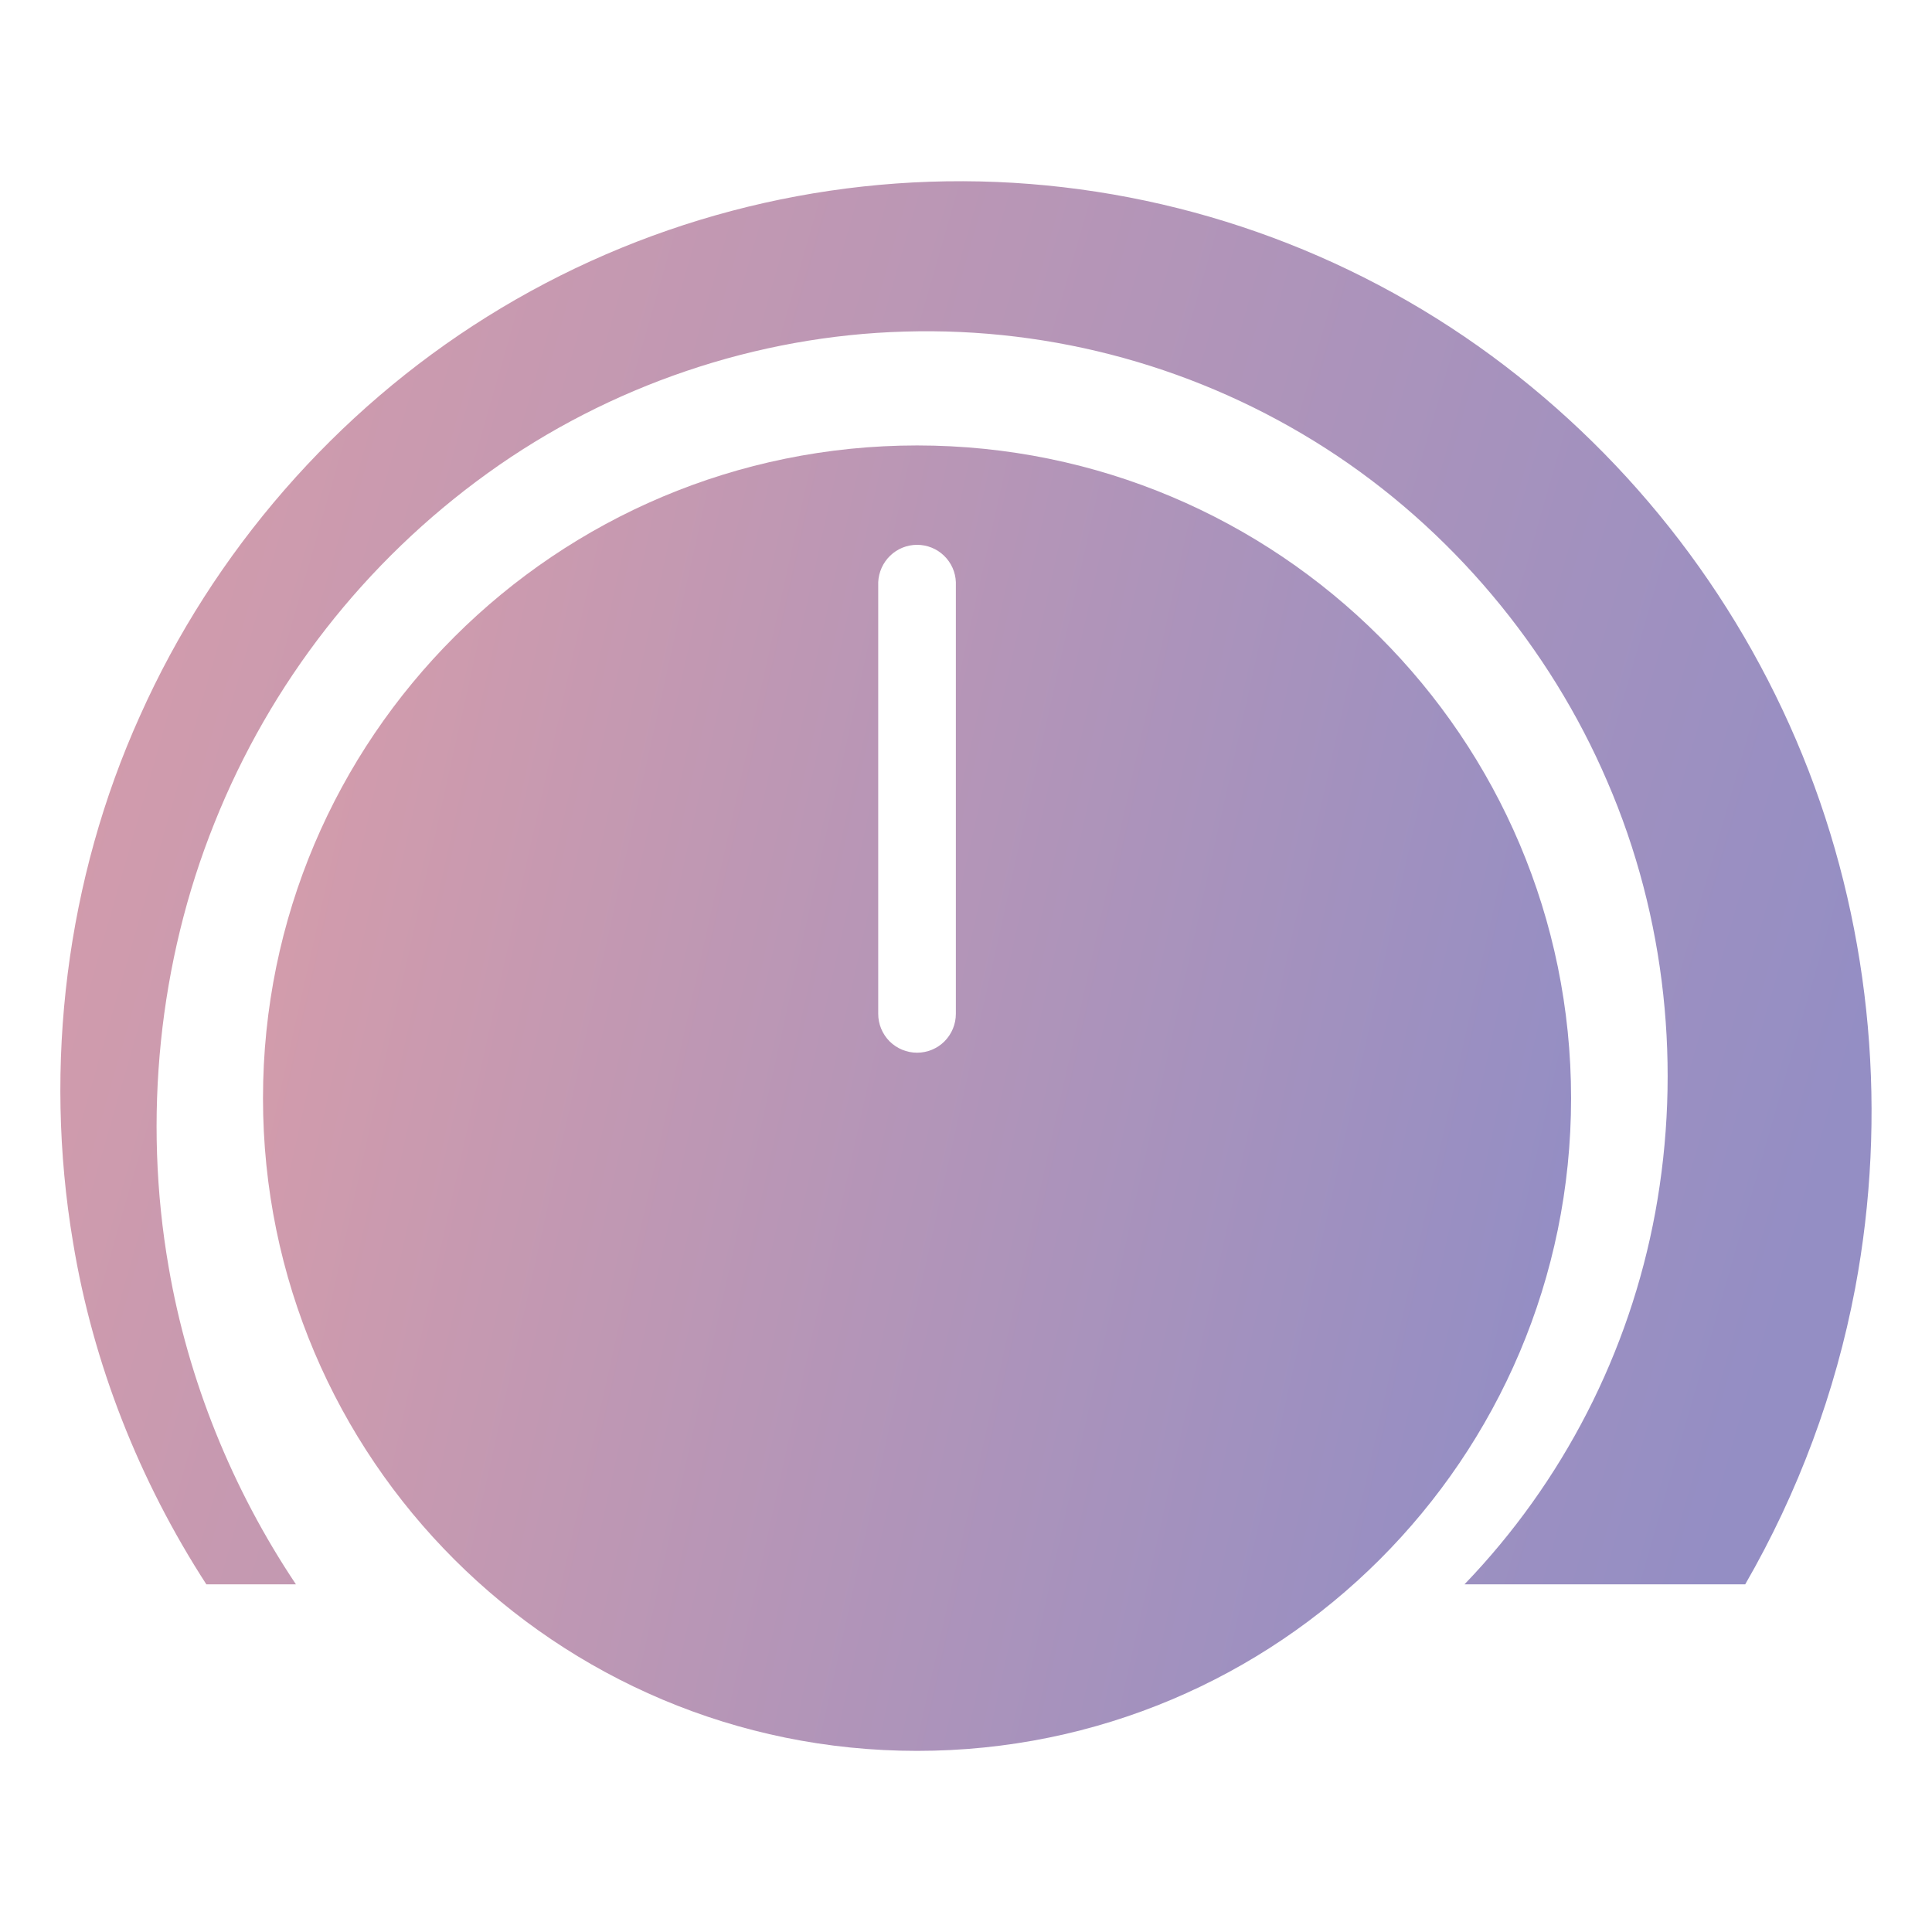
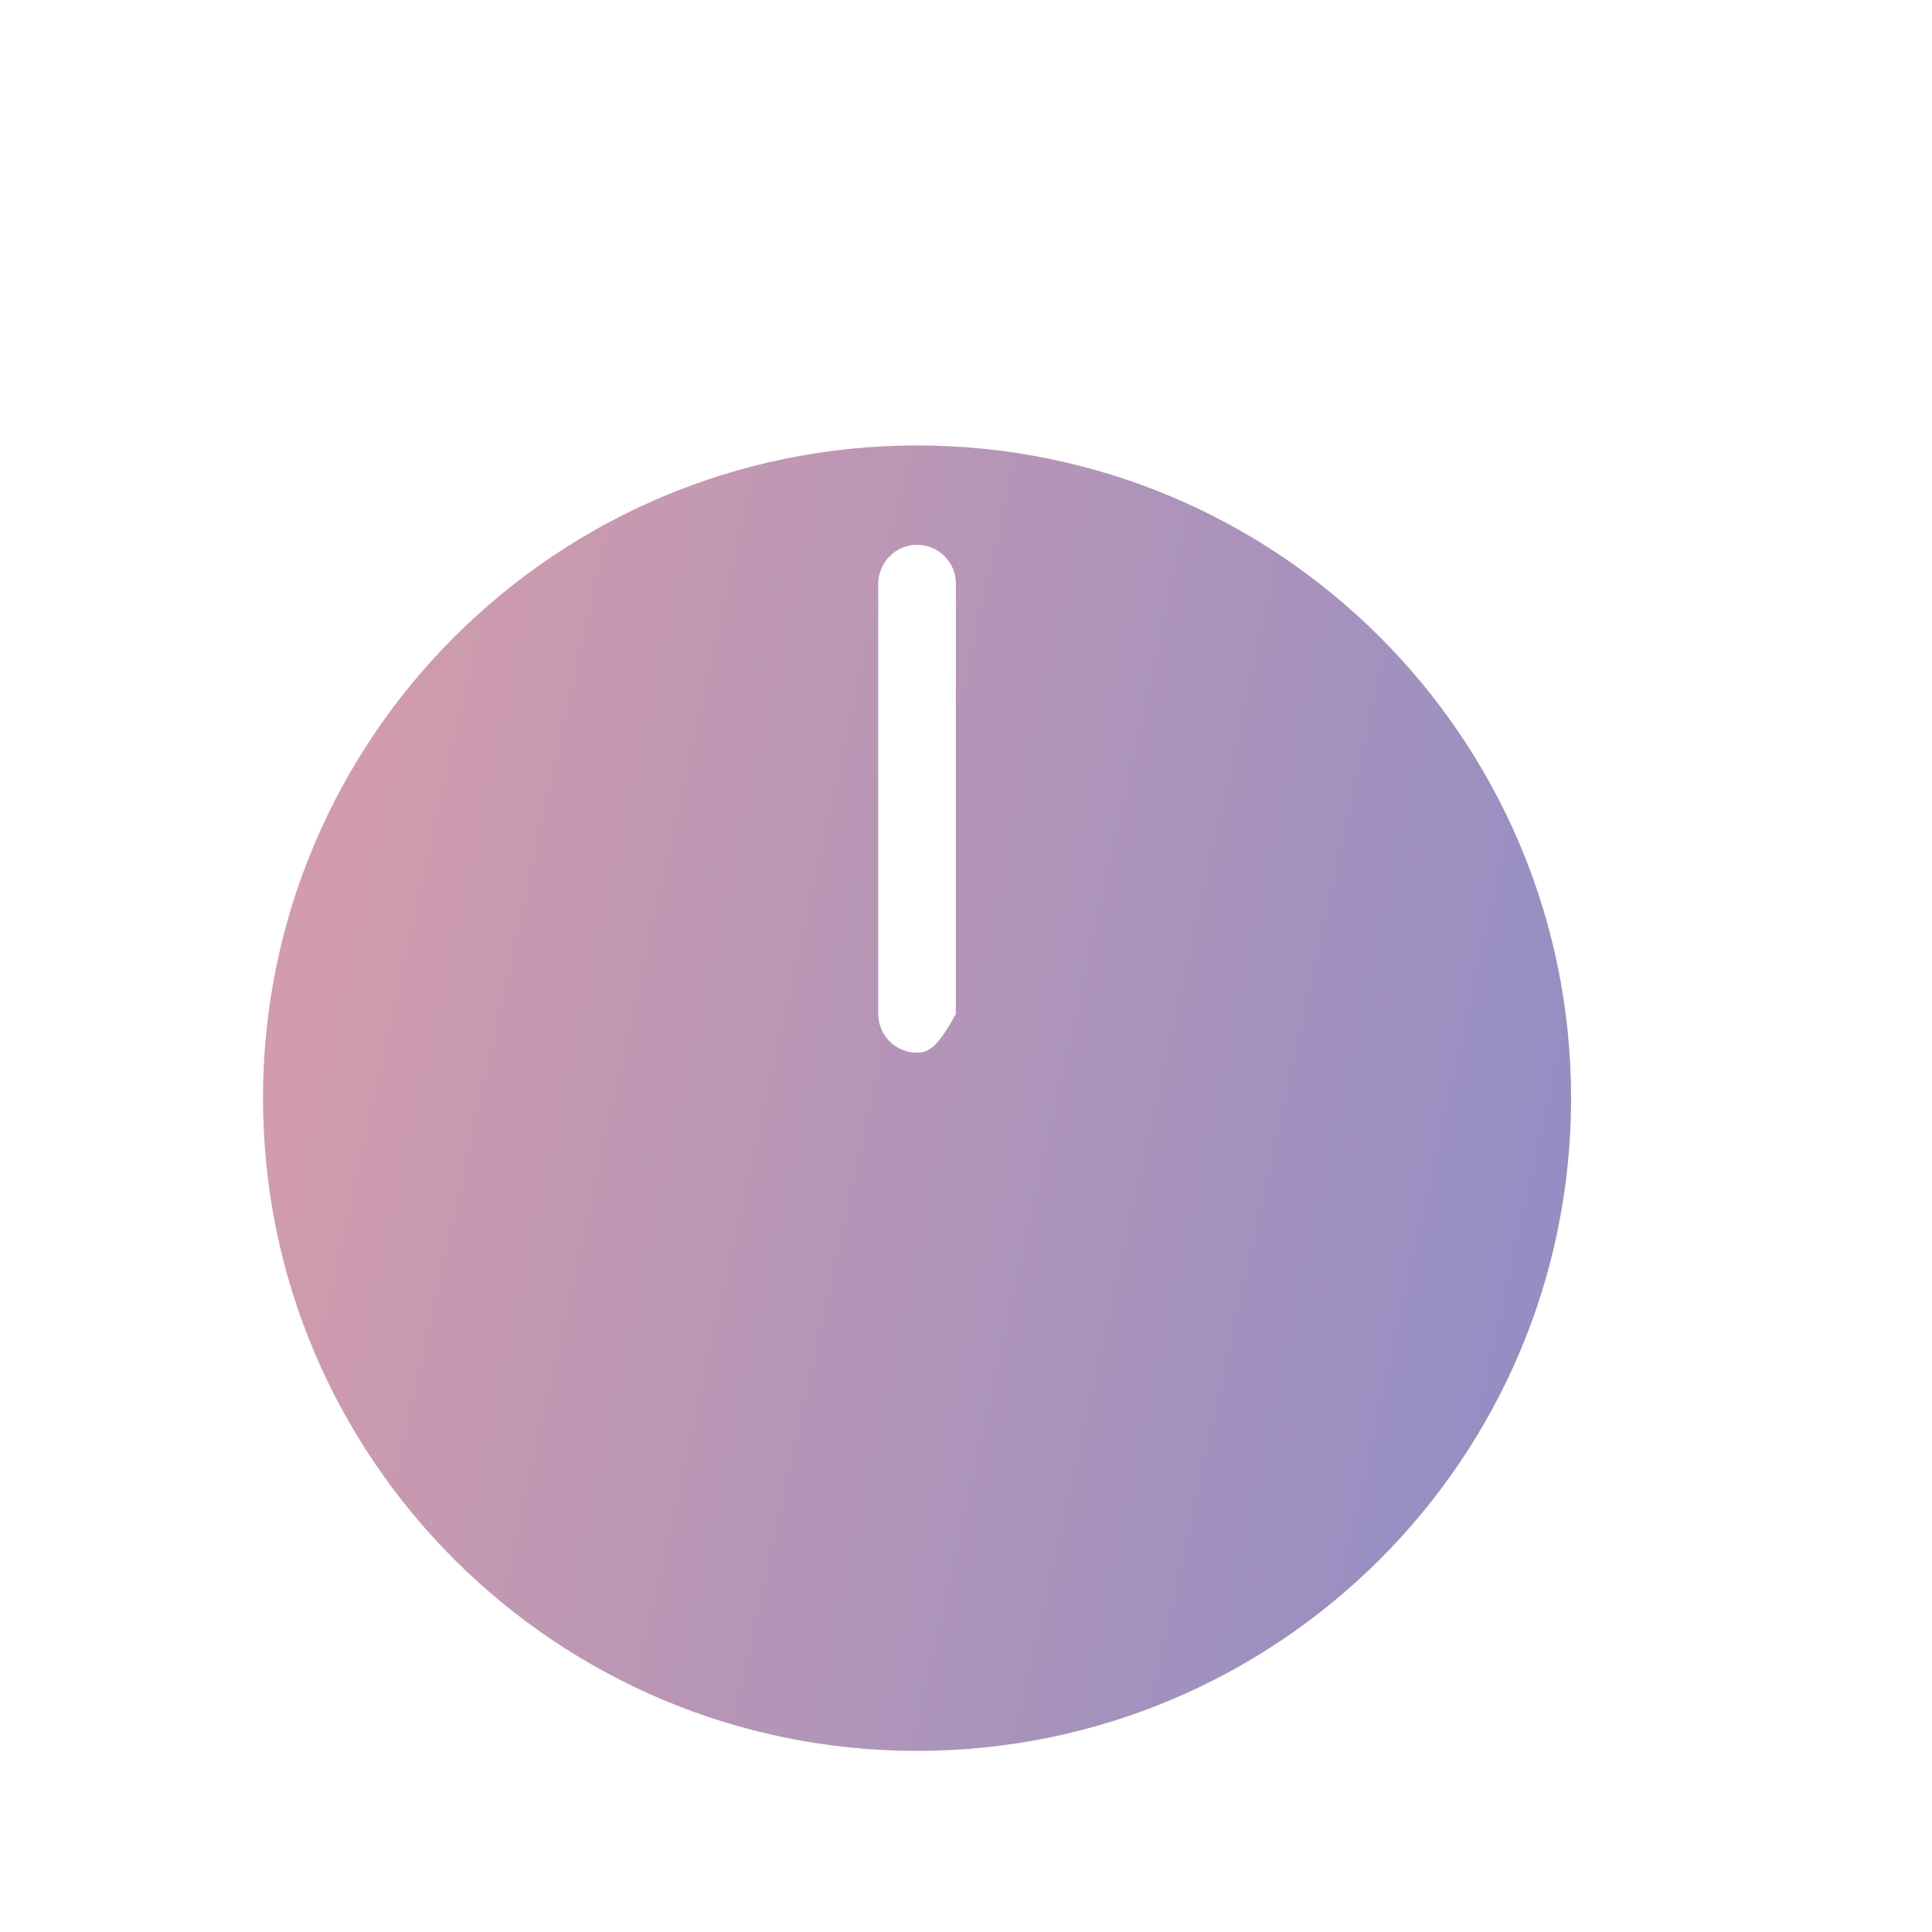
<svg xmlns="http://www.w3.org/2000/svg" width="16" height="16" viewBox="0 0 16 16" fill="none">
-   <path d="M7.595 3.689C4.603 3.689 2.178 6.11 2.178 9.095C2.178 12.08 4.603 14.5 7.595 14.5C10.586 14.5 13.011 12.08 13.011 9.095C13.011 6.11 10.586 3.689 7.595 3.689ZM7.916 8.396C7.916 8.482 7.882 8.563 7.822 8.624C7.762 8.684 7.68 8.718 7.595 8.718C7.509 8.718 7.428 8.684 7.367 8.624C7.307 8.563 7.273 8.482 7.273 8.396V4.821C7.277 4.738 7.312 4.66 7.372 4.602C7.432 4.544 7.512 4.512 7.595 4.512C7.678 4.512 7.758 4.544 7.818 4.602C7.878 4.66 7.913 4.738 7.916 4.821V8.396Z" fill="url(#paint0_linear_2353_21997)" />
-   <path d="M14.978 6.382C14.447 5.01 13.537 3.819 12.353 2.947C11.16 2.07 9.734 1.569 8.255 1.507C6.768 1.446 5.297 1.834 4.035 2.622C2.782 3.404 1.767 4.567 1.159 5.929C0.55 7.278 0.357 8.818 0.605 10.289C0.77 11.293 1.153 12.262 1.709 13.121H2.451C1.921 12.329 1.557 11.427 1.397 10.495C1.182 9.261 1.315 7.963 1.775 6.818C2.238 5.656 3.023 4.65 4.038 3.919C5.048 3.191 6.268 2.78 7.492 2.746C8.727 2.709 9.943 3.047 10.982 3.715C12.018 4.381 12.836 5.364 13.31 6.47C13.799 7.599 13.926 8.855 13.708 10.042C13.494 11.201 12.945 12.272 12.128 13.121H14.453C14.892 12.36 15.201 11.531 15.364 10.667C15.631 9.243 15.504 7.744 14.978 6.382Z" fill="url(#paint1_linear_2353_21997)" />
+   <path d="M7.595 3.689C4.603 3.689 2.178 6.11 2.178 9.095C2.178 12.08 4.603 14.5 7.595 14.5C10.586 14.5 13.011 12.08 13.011 9.095C13.011 6.11 10.586 3.689 7.595 3.689ZM7.916 8.396C7.762 8.684 7.68 8.718 7.595 8.718C7.509 8.718 7.428 8.684 7.367 8.624C7.307 8.563 7.273 8.482 7.273 8.396V4.821C7.277 4.738 7.312 4.66 7.372 4.602C7.432 4.544 7.512 4.512 7.595 4.512C7.678 4.512 7.758 4.544 7.818 4.602C7.878 4.66 7.913 4.738 7.916 4.821V8.396Z" fill="url(#paint0_linear_2353_21997)" />
  <defs>
    <linearGradient id="paint0_linear_2353_21997" x1="0.686" y1="7.33" x2="13.008" y2="10.077" gradientUnits="userSpaceOnUse">
      <stop stop-color="#DC9EA8" />
      <stop offset="1" stop-color="#948EC4" />
    </linearGradient>
    <linearGradient id="paint1_linear_2353_21997" x1="-1.566" y1="5.414" x2="14.979" y2="10.165" gradientUnits="userSpaceOnUse">
      <stop stop-color="#DC9EA8" />
      <stop offset="1" stop-color="#948EC4" />
    </linearGradient>
  </defs>
</svg>